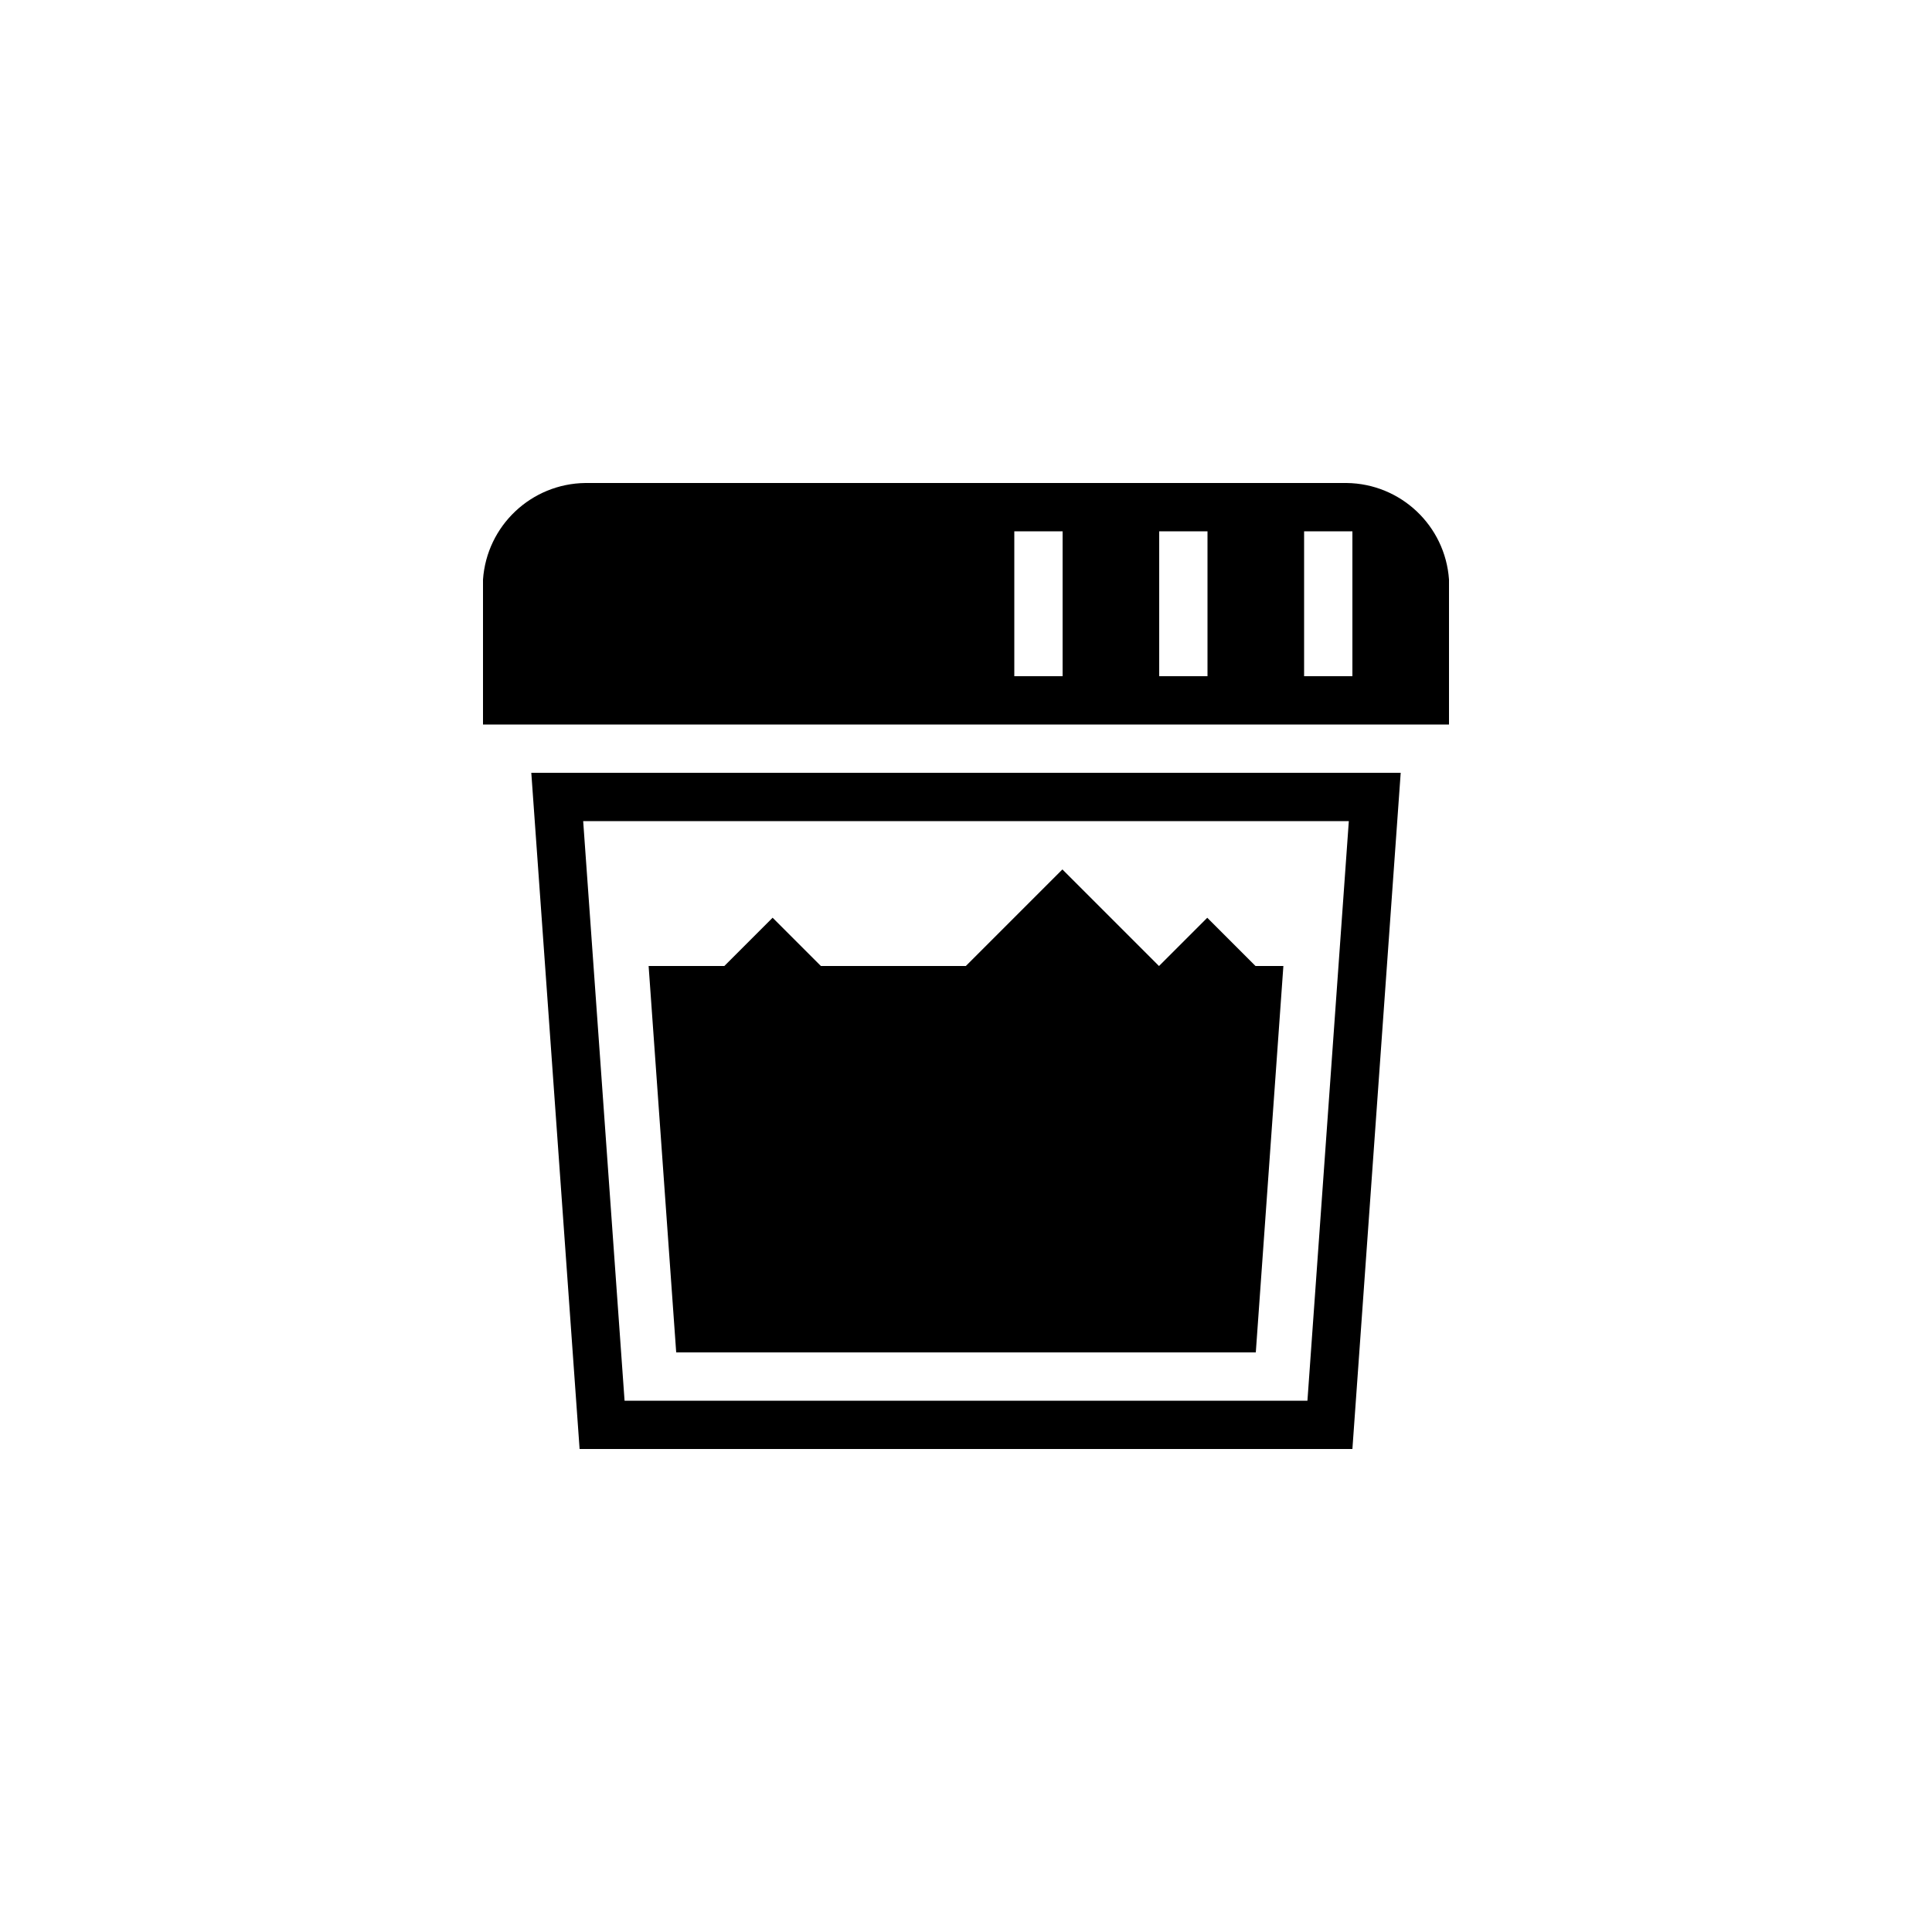
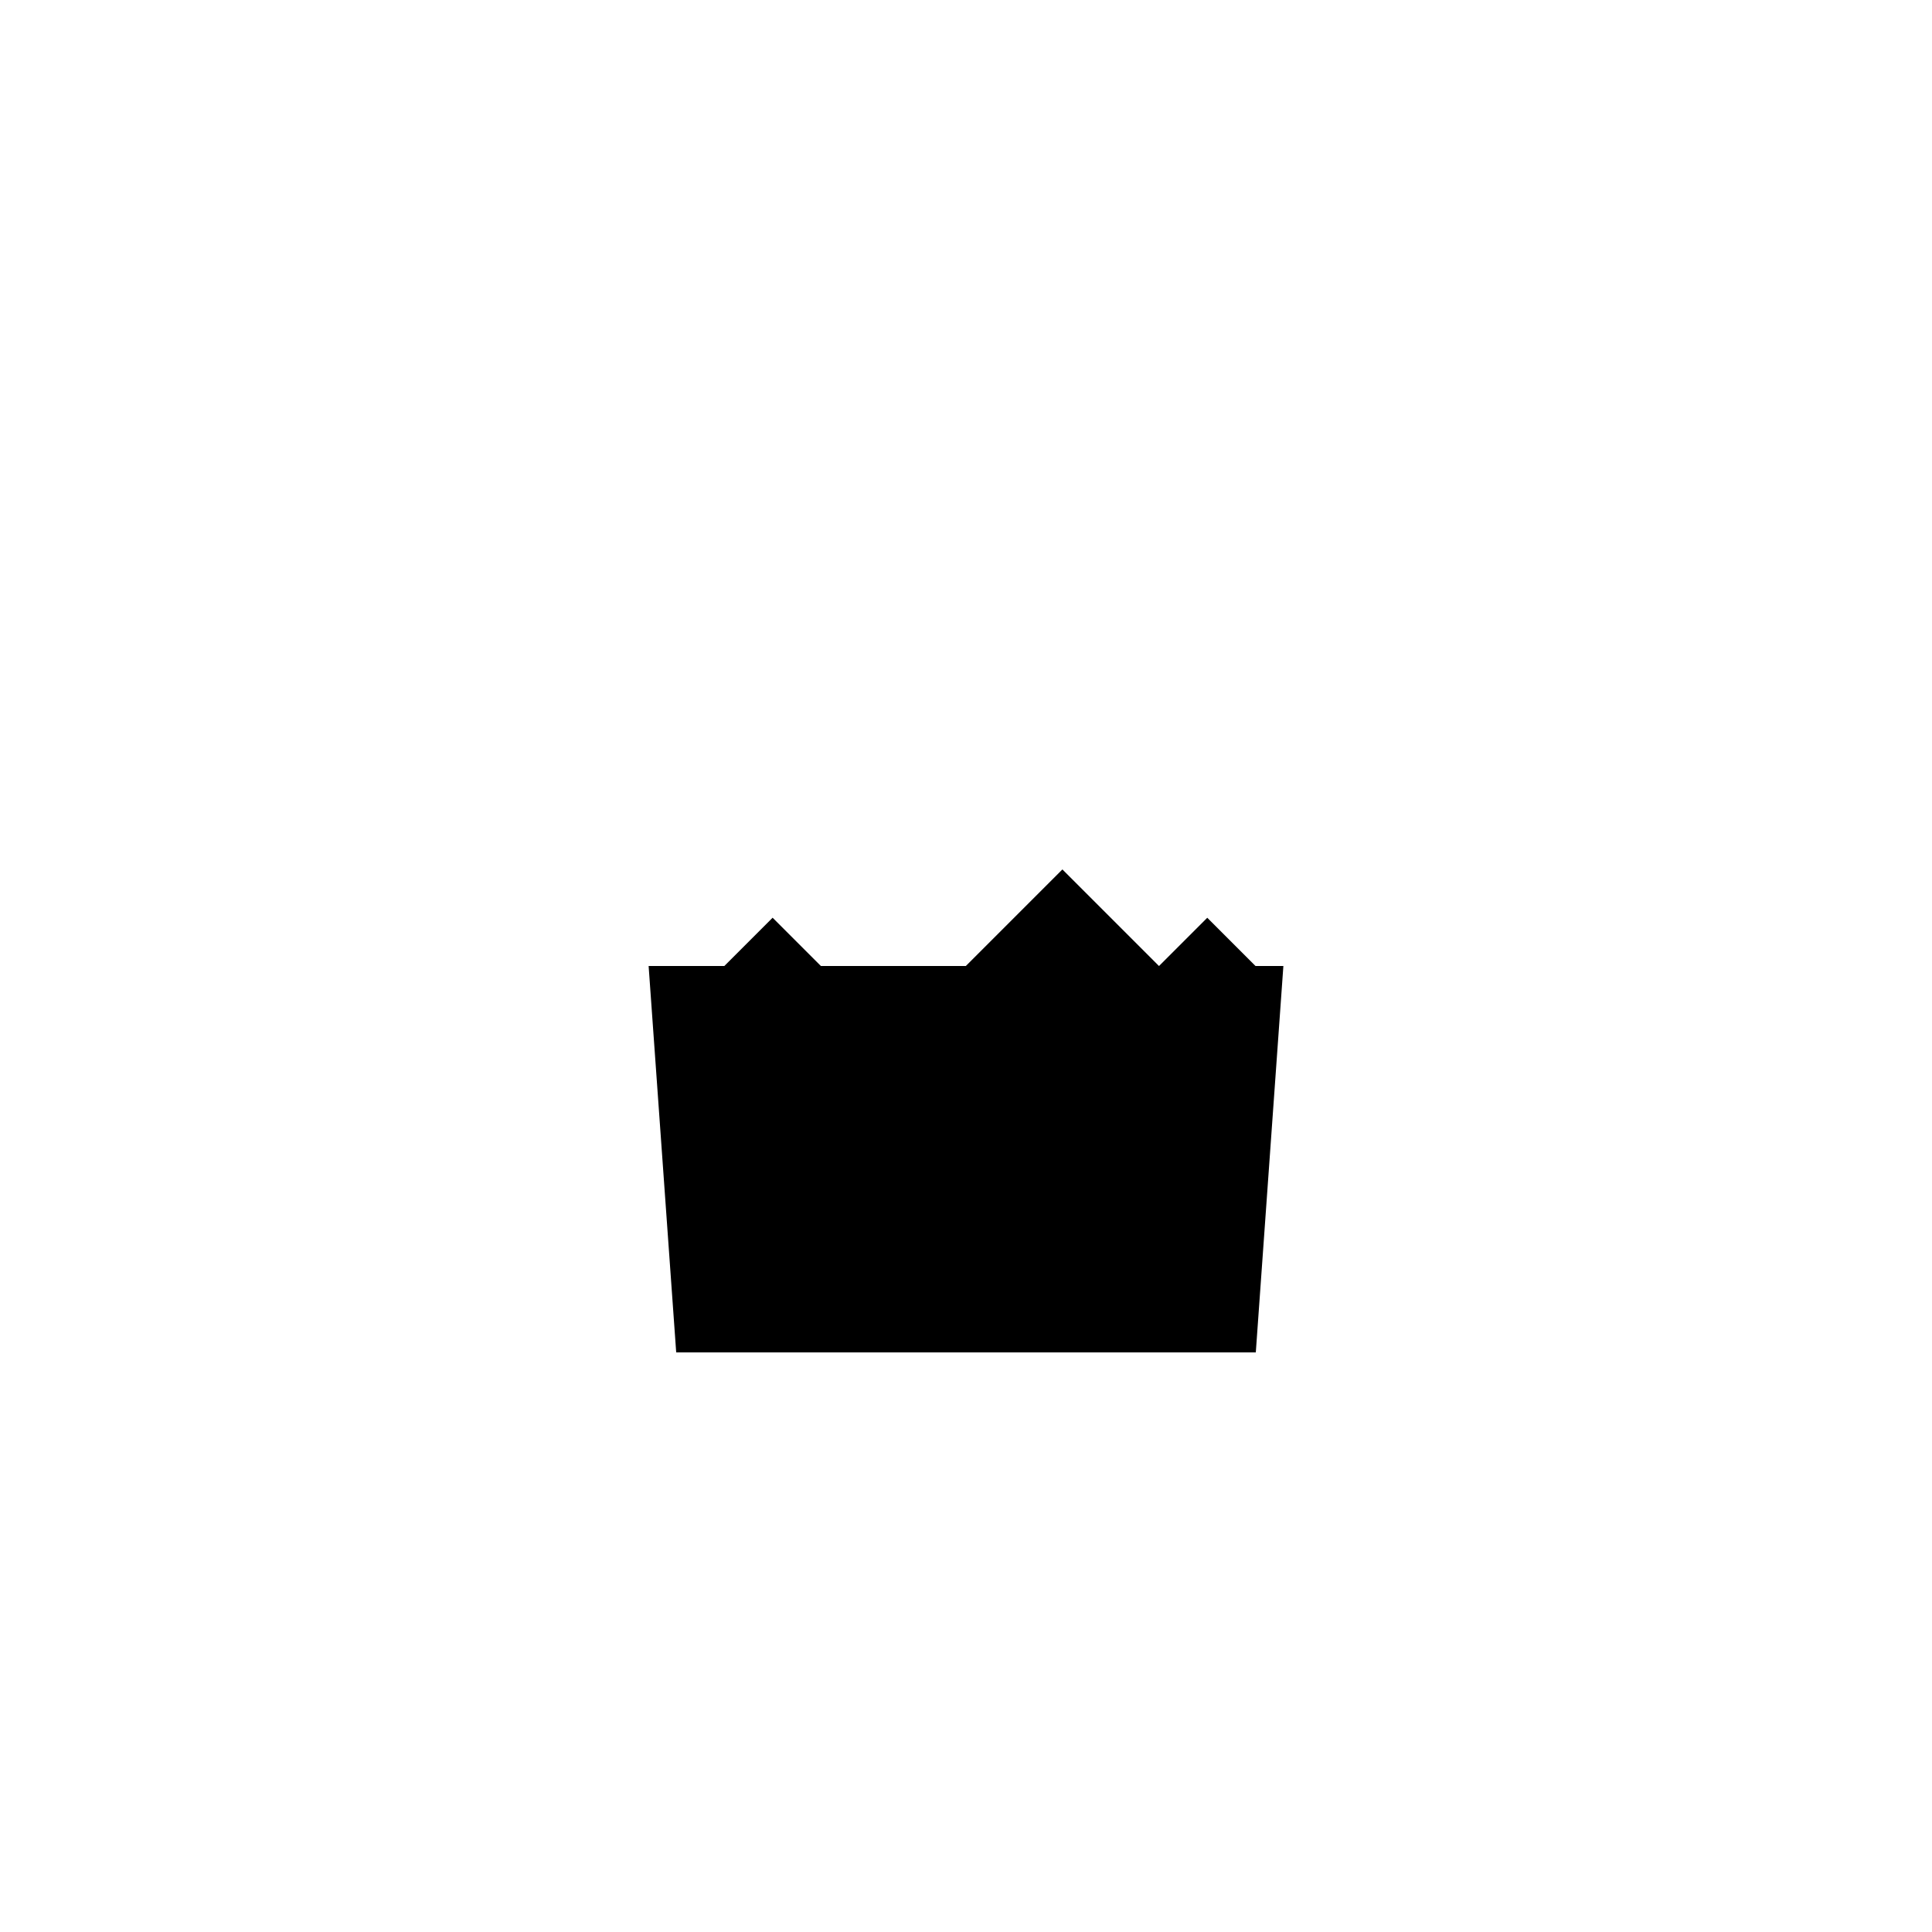
<svg xmlns="http://www.w3.org/2000/svg" version="1.1" id="レイヤー_1" x="0px" y="0px" viewBox="0 0 40 40" style="enable-background:new 0 0 40 40;" xml:space="preserve">
-   <path d="M27.88,10H12.12C11,10.013,10.078,10.883,10,12v3h20v-3  C29.922,10.883,29,10.013,27.88,10z M22,14h-1v-3h1V14z M25,14h-1v-3h1V14z M28,14h-1v-3h1V14z" />
  <g>
-     <path d="M27.926,17l-0.857,12H12.931l-0.857-12H27.926 M29,16H11l1,14h16L29,16L29,16z" />
-   </g>
+     </g>
  <polygon points="13.429,20 14,28 26,28 26.571,20 " />
  <rect x="15.293" y="19.293" transform="matrix(0.707 -0.707 0.707 0.707 -9.456 17.172)" width="1.414" height="1.414" />
  <rect x="24.293" y="19.293" transform="matrix(0.707 -0.707 0.707 0.707 -6.82 23.536)" width="1.414" height="1.414" />
  <rect x="20.586" y="18.586" transform="matrix(0.707 -0.707 0.707 0.707 -7.698 21.414)" width="2.828" height="2.828" />
</svg>